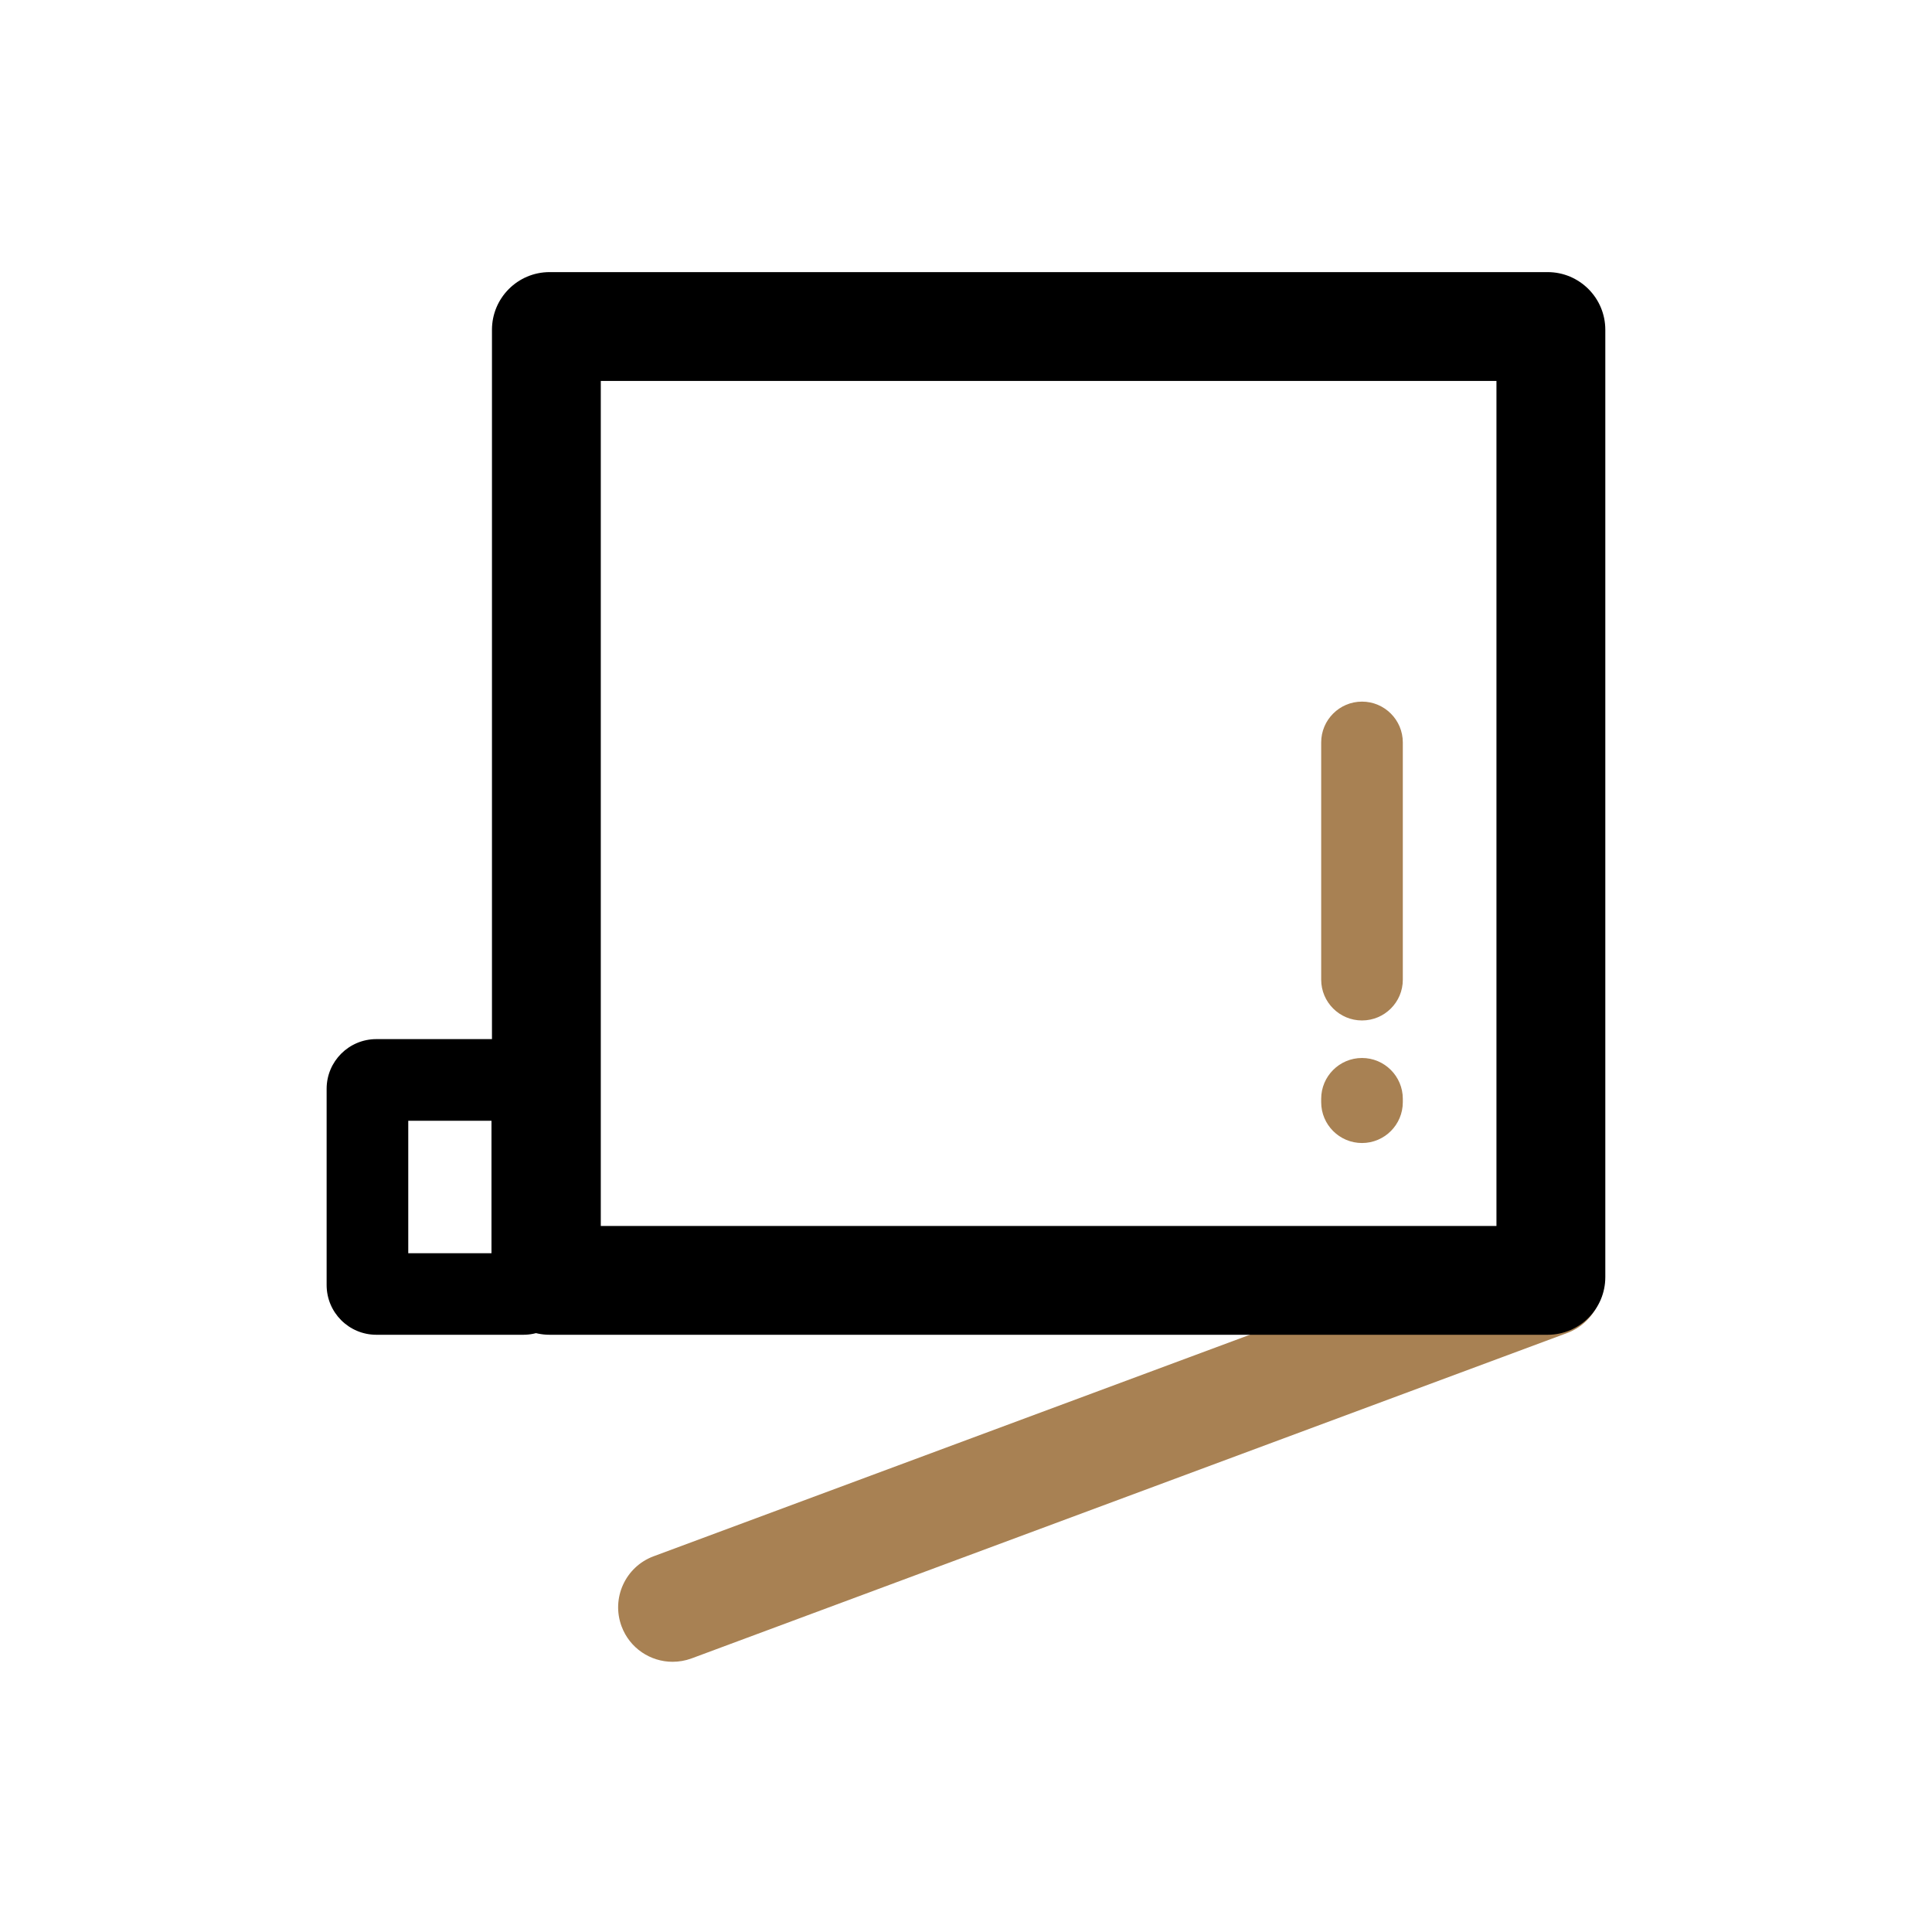
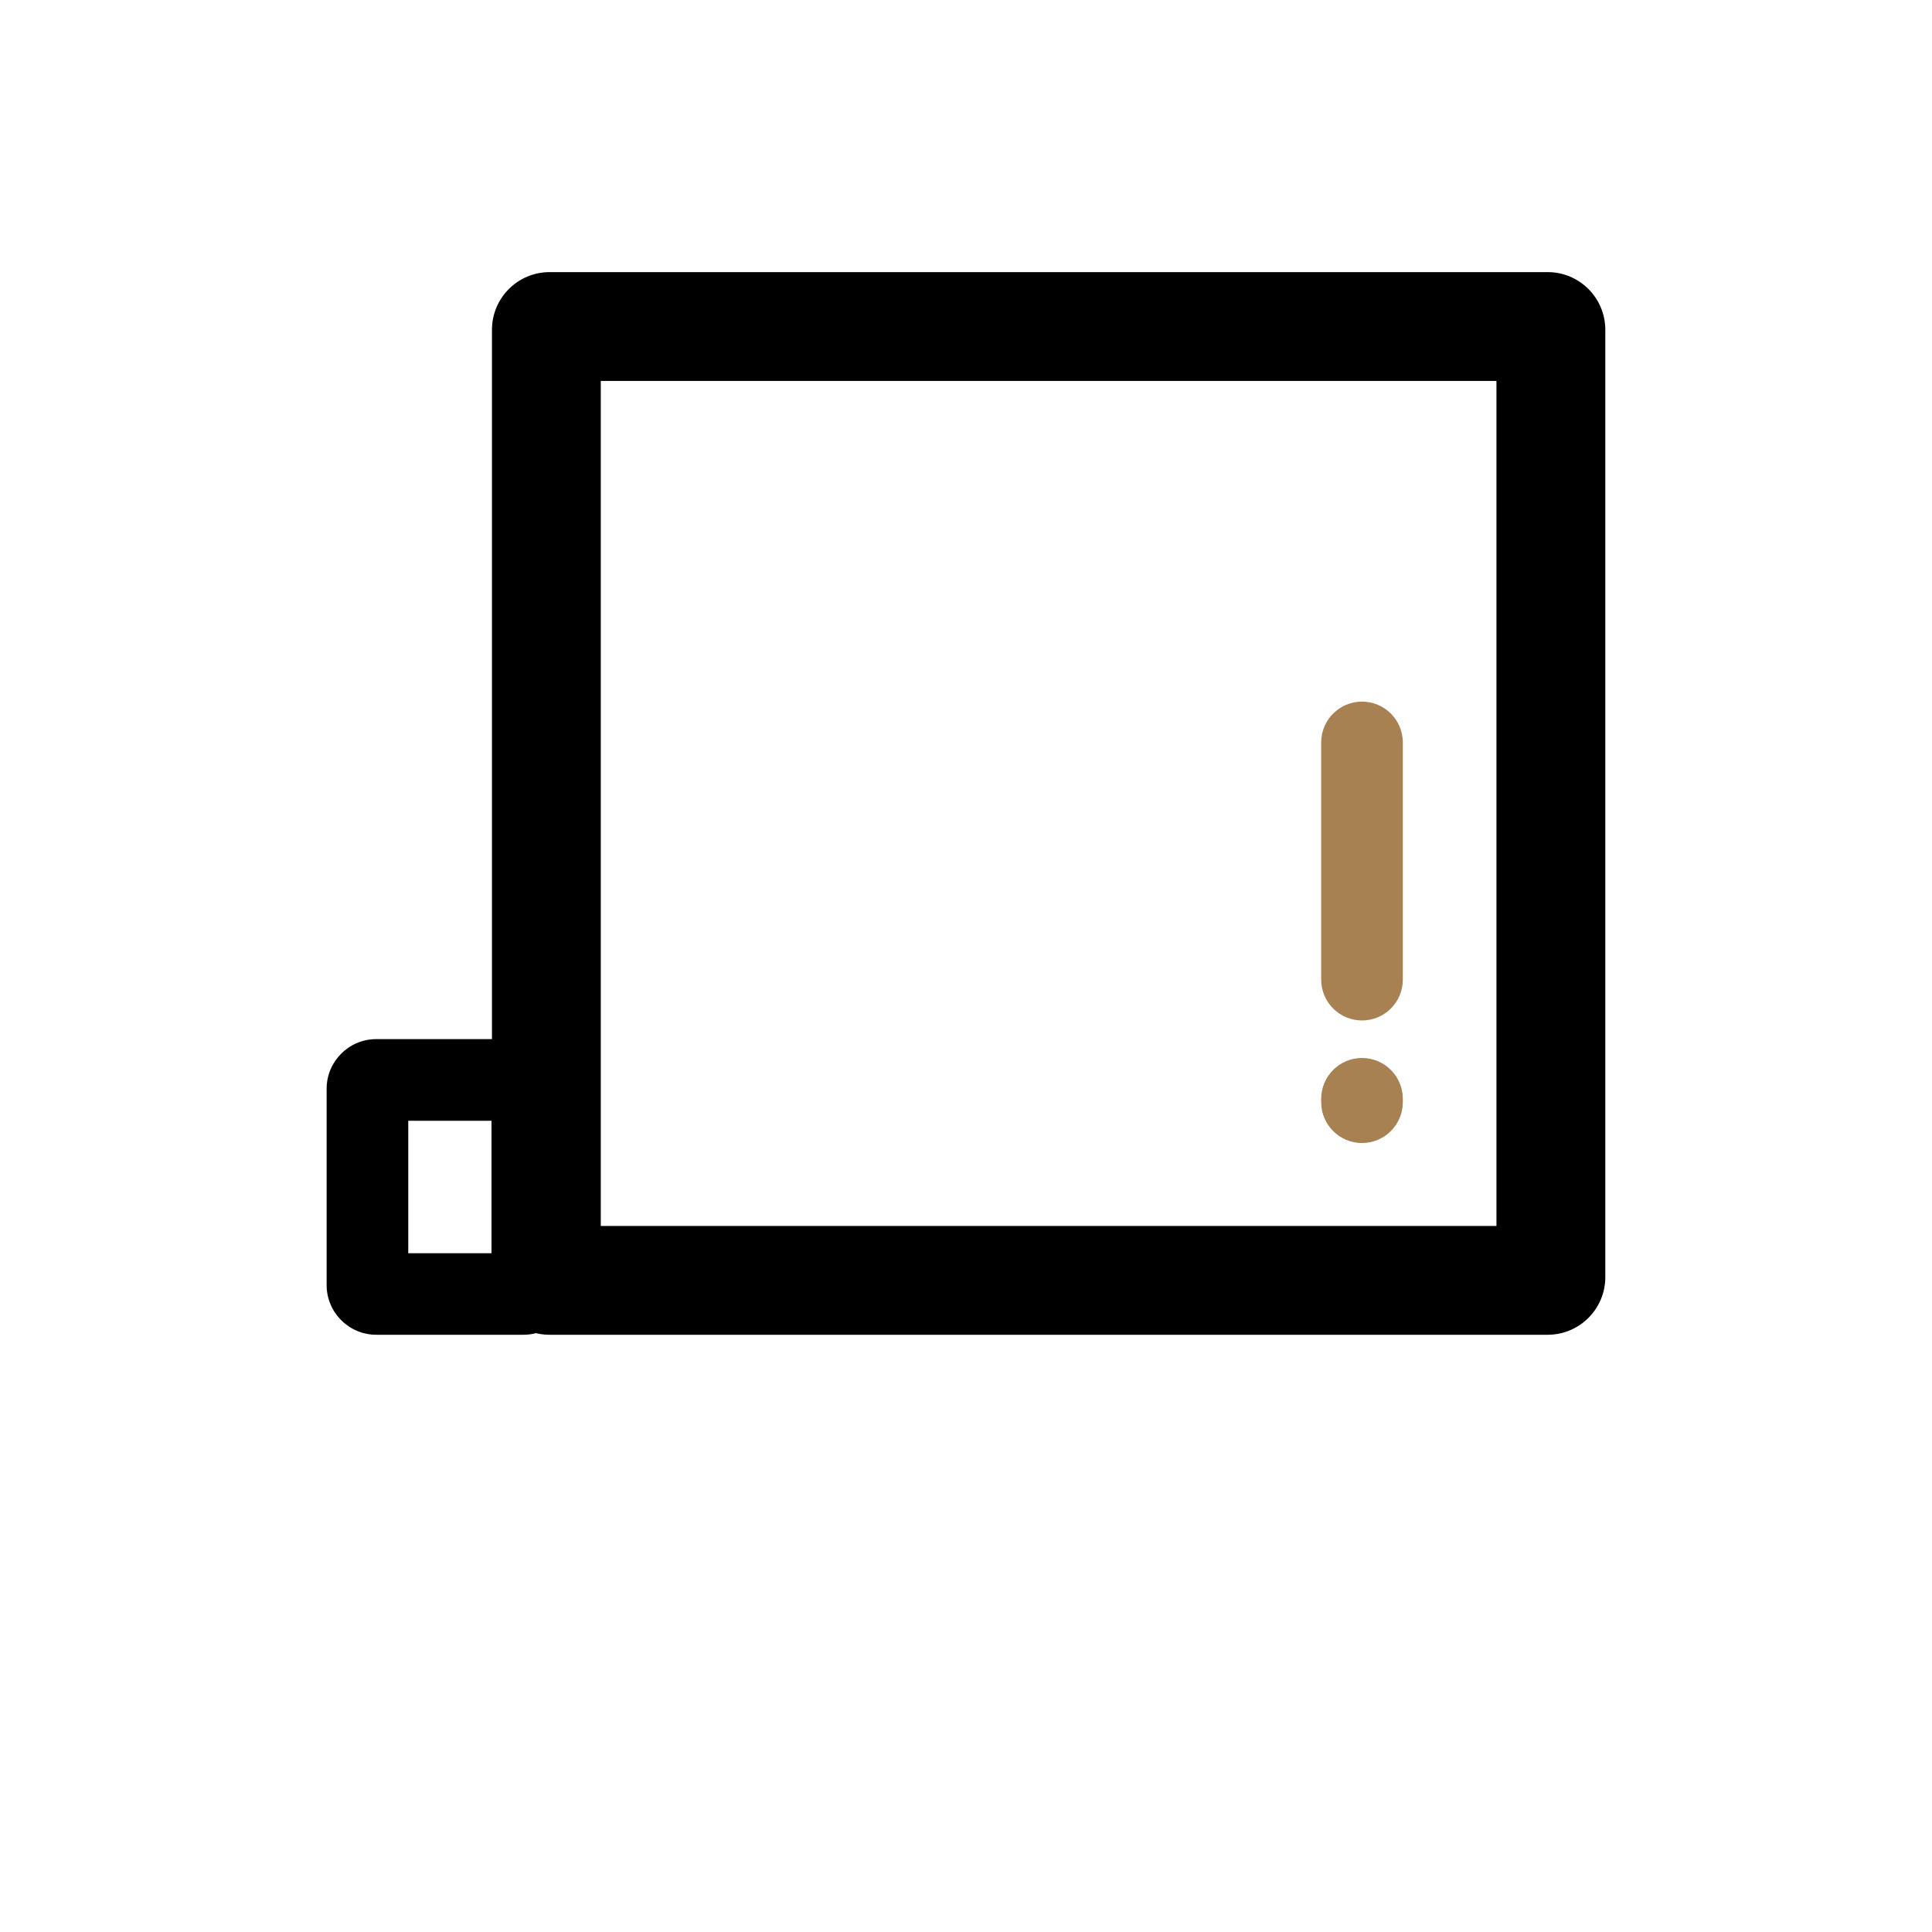
<svg xmlns="http://www.w3.org/2000/svg" fill="none" viewBox="0 0 64 64" height="64" width="64">
  <g clip-path="url(#clip0_346_6871)">
-     <path fill="#A88153" d="M22.28 55.049C21.548 55.049 20.86 54.601 20.59 53.873C20.243 52.94 20.718 51.901 21.651 51.554L50.661 40.776C51.594 40.429 52.633 40.904 52.98 41.837C53.327 42.77 52.852 43.809 51.919 44.156L22.909 54.937C22.702 55.013 22.49 55.049 22.28 55.049Z" />
    <path fill="#A88153" d="M45.118 33.804C44.372 33.804 43.766 33.198 43.766 32.452V24.594C43.766 23.848 44.372 23.242 45.118 23.242C45.864 23.242 46.47 23.848 46.47 24.594V32.455C46.47 33.2 45.864 33.804 45.118 33.804Z" />
    <path fill="#A88153" d="M45.118 37.864C44.372 37.864 43.766 37.258 43.766 36.512V36.399C43.766 35.653 44.372 35.047 45.118 35.047C45.864 35.047 46.47 35.653 46.47 36.399V36.512C46.47 37.258 45.864 37.864 45.118 37.864Z" />
    <path fill="black" d="M16.281 37.126V41.514H13.524V37.126H16.281ZM17.335 34.422H12.468C11.557 34.422 10.82 35.159 10.82 36.069V42.568C10.82 43.479 11.557 44.216 12.468 44.216H17.335C18.246 44.216 18.983 43.479 18.983 42.568V36.069C18.985 35.159 18.246 34.422 17.335 34.422Z" />
    <path fill="black" d="M49.572 12.619V40.612H19.902V12.619H49.572ZM51.267 9.014H18.208C17.151 9.014 16.297 9.87 16.297 10.925V42.305C16.297 43.362 17.153 44.216 18.208 44.216H51.267C52.324 44.216 53.178 43.36 53.178 42.305V10.925C53.178 9.87 52.322 9.014 51.267 9.014Z" />
  </g>
  <defs>
    <clipPath id="clip0_346_6871">
      <rect transform="translate(10.82 9.014)" fill="white" height="46.035" width="42.359" />
    </clipPath>
  </defs>
</svg>